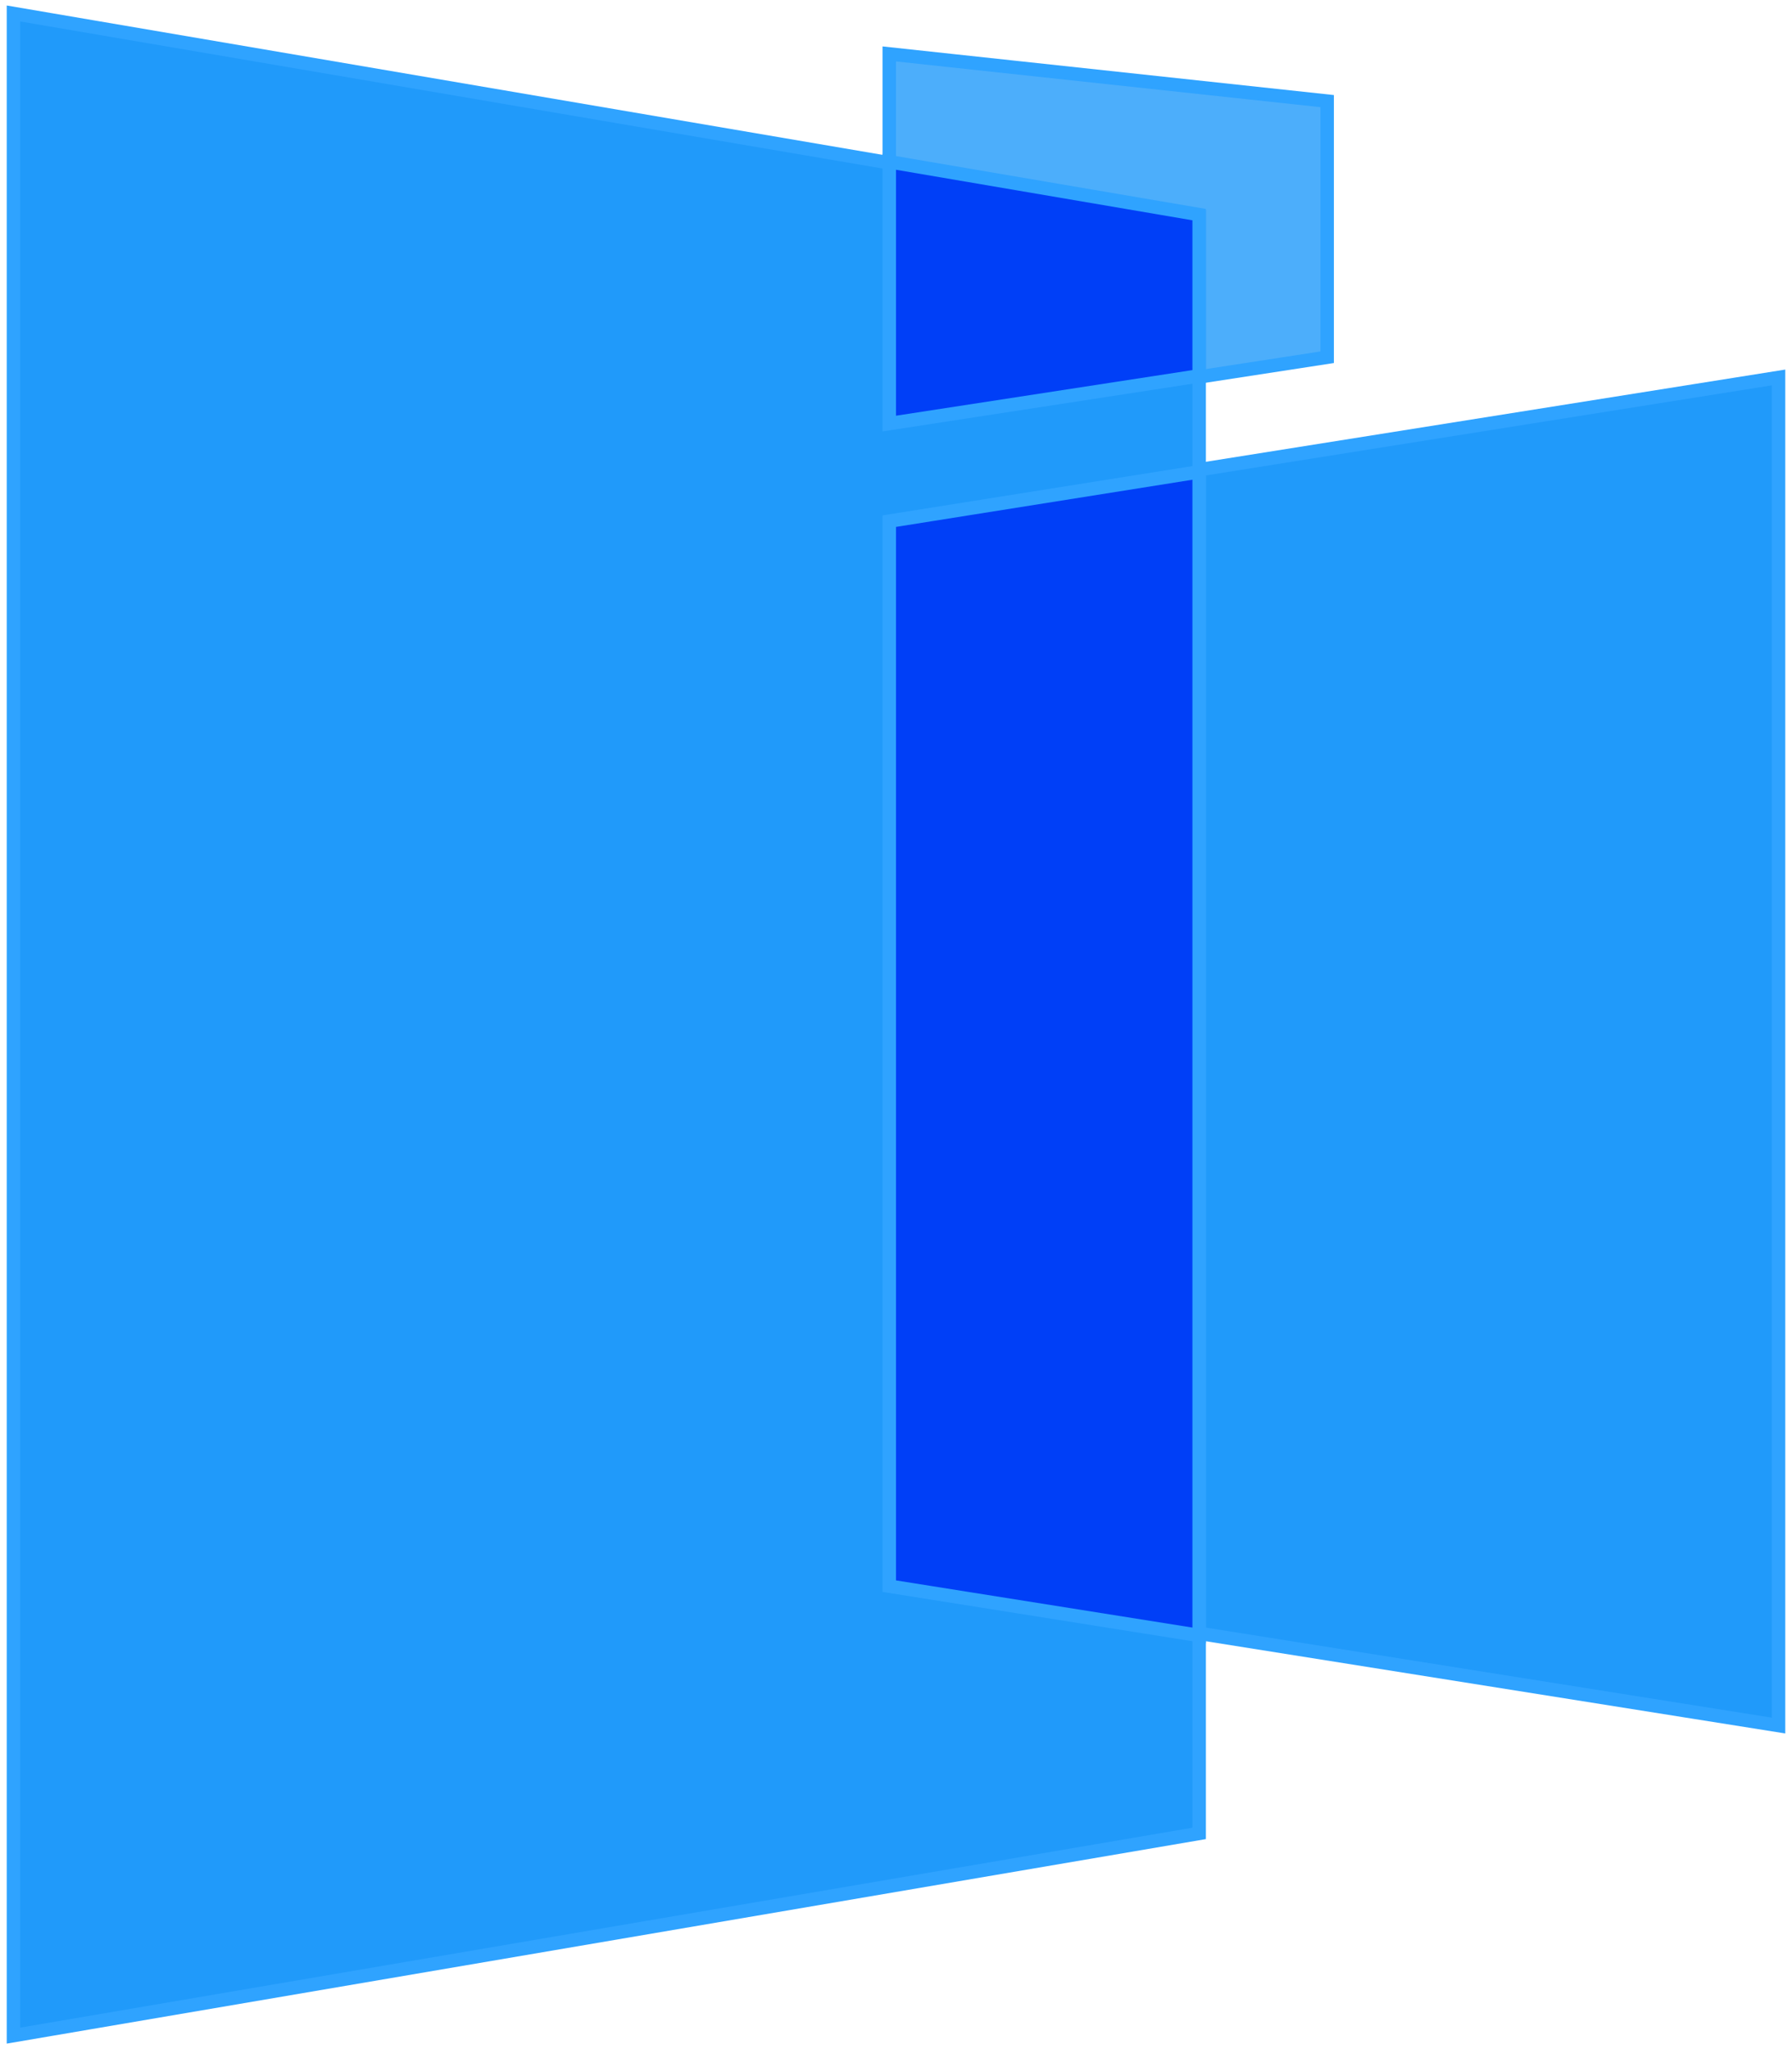
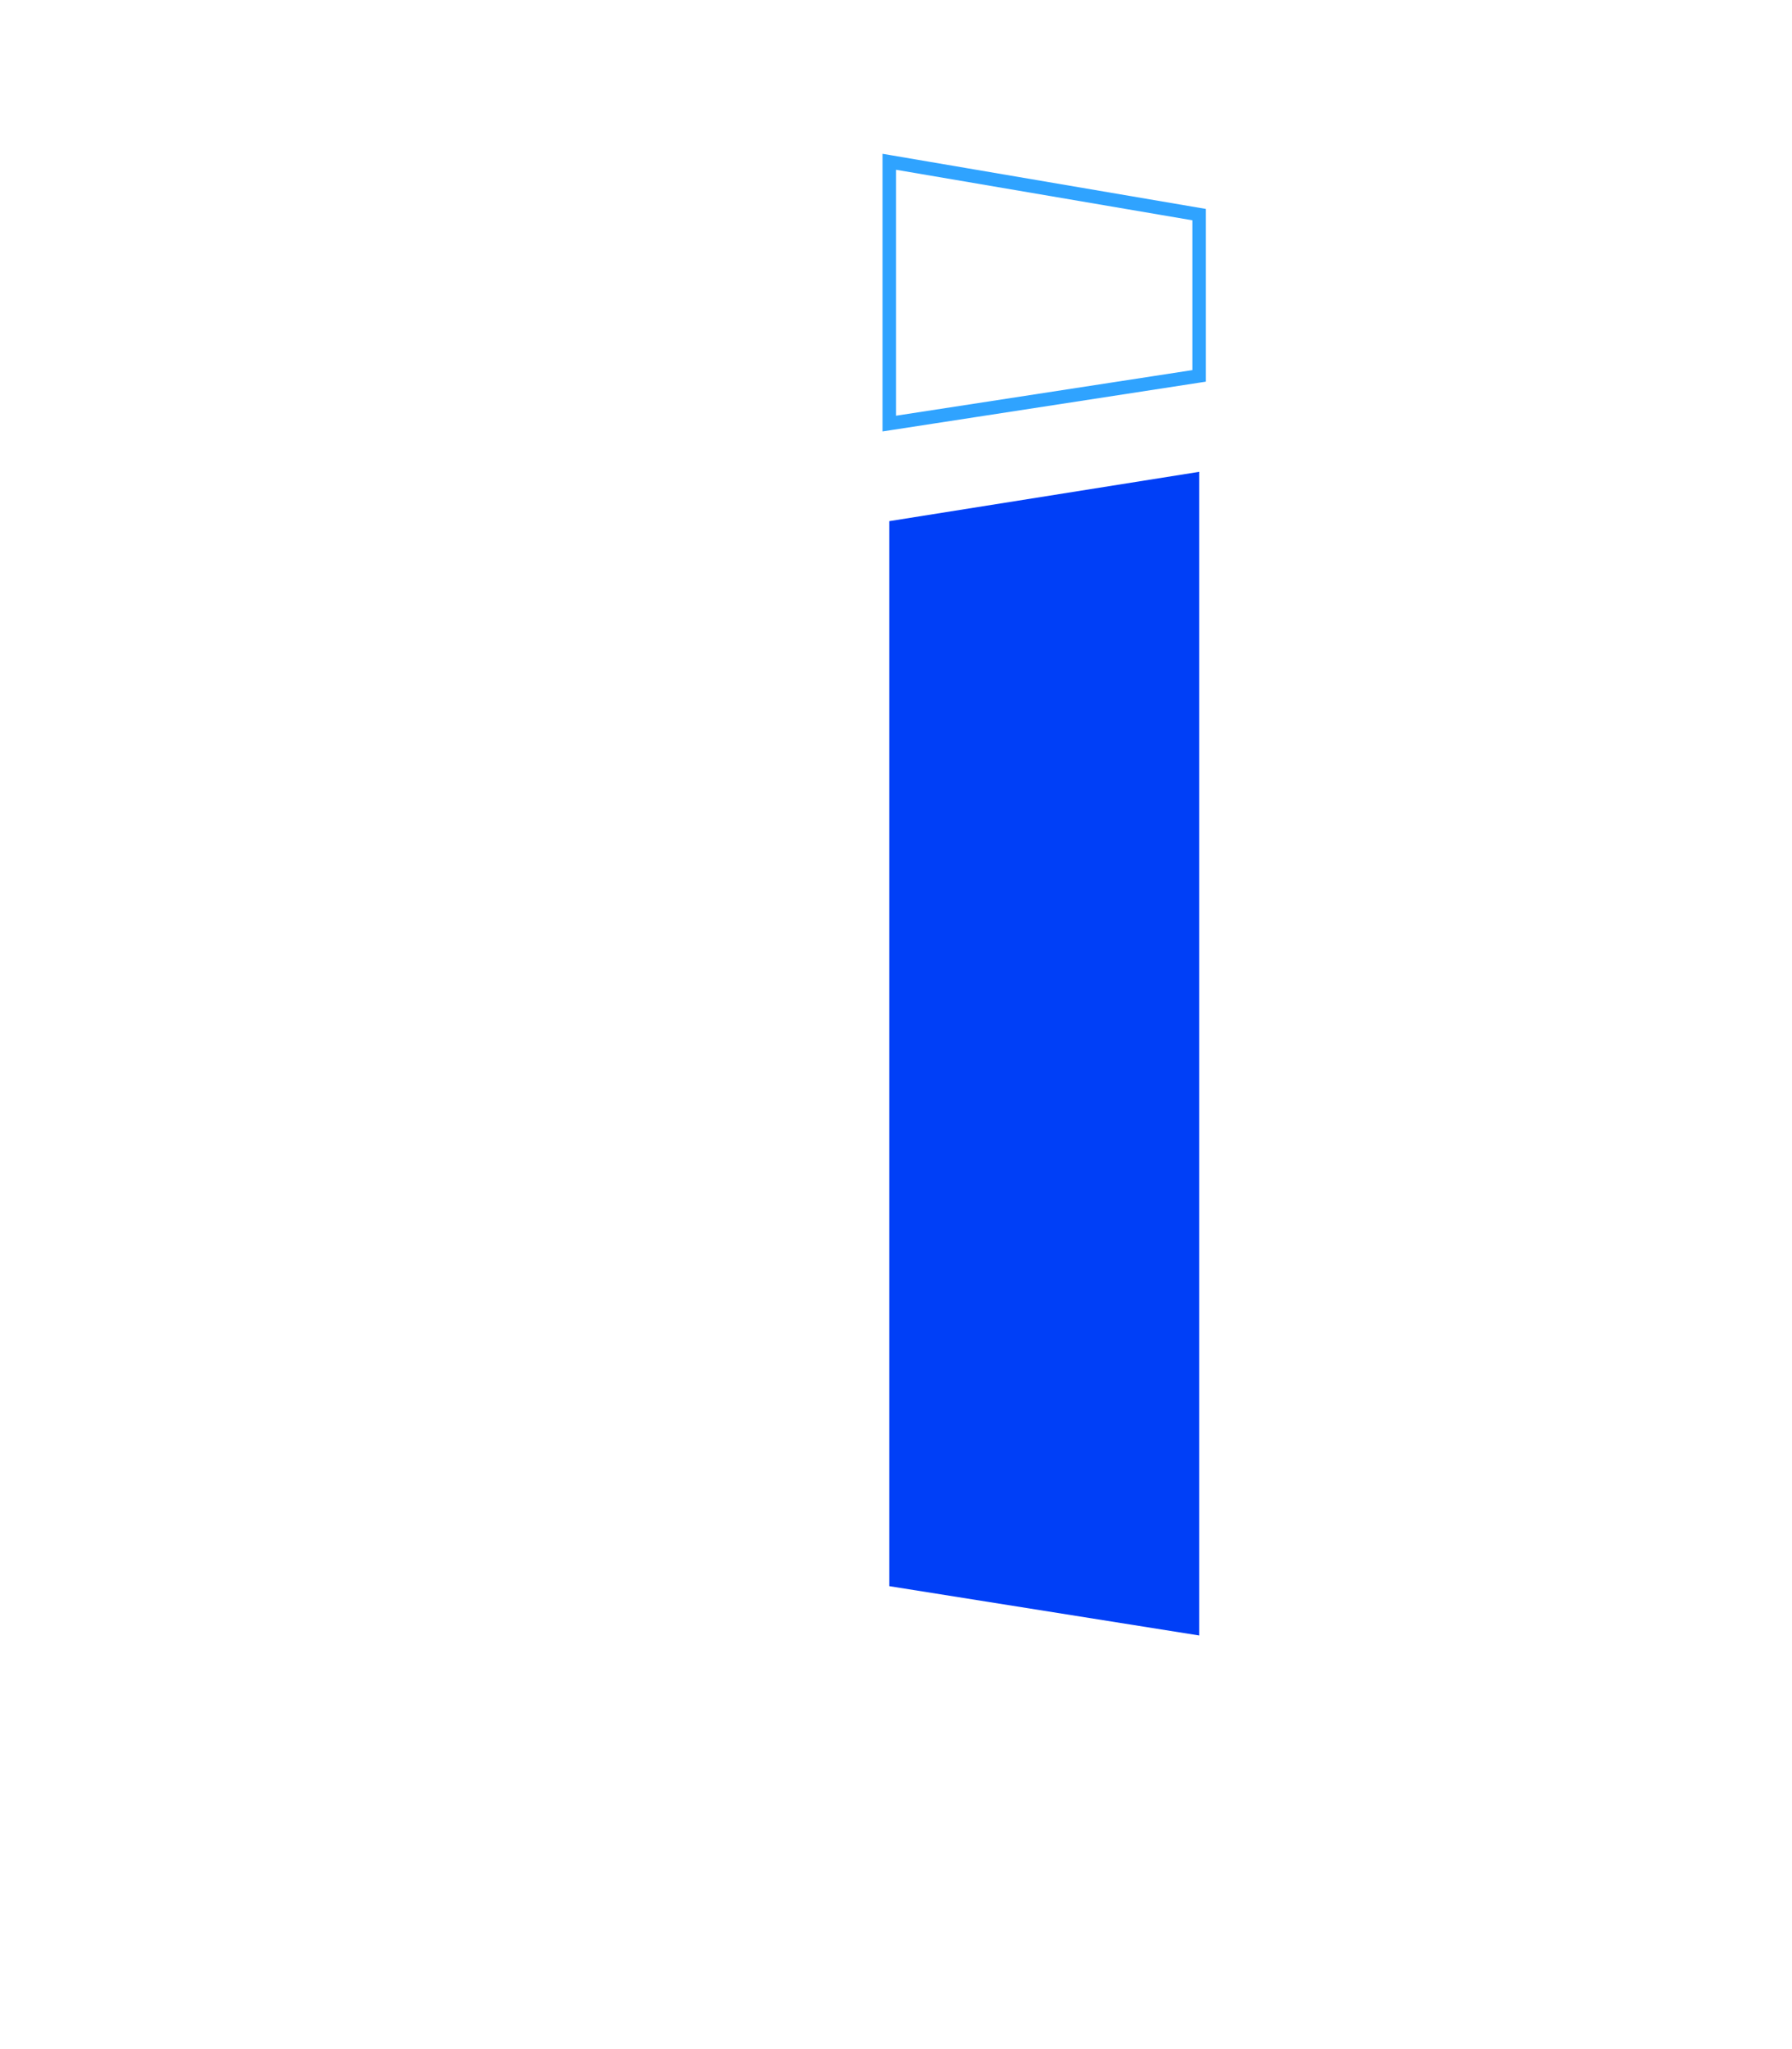
<svg xmlns="http://www.w3.org/2000/svg" width="133" height="152" viewBox="0 0 133 152" fill="none">
-   <path d="M98.5 7.5L66 4V31.5L98.5 26.5V7.5Z" fill="#209AFA" fill-opacity="0.8" stroke="#2FA3FF" />
-   <path d="M132 28L66 38.5V117.5L132 128V28Z" fill="#209AFA" stroke="#2FA3FF" />
-   <path d="M1 1V151L89 136V16L1 1Z" fill="#209AFA" stroke="#2FA3FF" />
-   <path fill-rule="evenodd" clip-rule="evenodd" d="M66 12V31.421L89 27.882V15.921L66 12Z" fill="#003FF7" />
  <path d="M66 12L66.084 11.507L65.5 11.408V12H66ZM66 31.421H65.5V32.003L66.076 31.915L66 31.421ZM89 27.882L89.076 28.376L89.5 28.311V27.882H89ZM89 15.921H89.5V15.498L89.084 15.428L89 15.921ZM65.5 12V31.421H66.5V12H65.5ZM66.076 31.915L89.076 28.376L88.924 27.388L65.924 30.926L66.076 31.915ZM89.5 27.882V15.921H88.5V27.882H89.5ZM89.084 15.428L66.084 11.507L65.916 12.493L88.916 16.413L89.084 15.428Z" fill="#2FA3FF" />
  <path fill-rule="evenodd" clip-rule="evenodd" d="M89 35L66 38.659V117.659L89 121.318V35Z" fill="#003FF7" />
-   <path d="M89 35H89.5V34.414L88.921 34.506L89 35ZM66 38.659L65.921 38.165L65.5 38.232V38.659H66ZM66 117.659H65.5V118.086L65.921 118.153L66 117.659ZM89 121.318L88.921 121.812L89.5 121.904V121.318H89ZM88.921 34.506L65.921 38.165L66.079 39.153L89.079 35.494L88.921 34.506ZM65.5 38.659V117.659H66.5V38.659H65.5ZM65.921 118.153L88.921 121.812L89.079 120.824L66.079 117.165L65.921 118.153ZM89.5 121.318V35H88.5V121.318H89.5Z" fill="#2FA3FF" />
</svg>